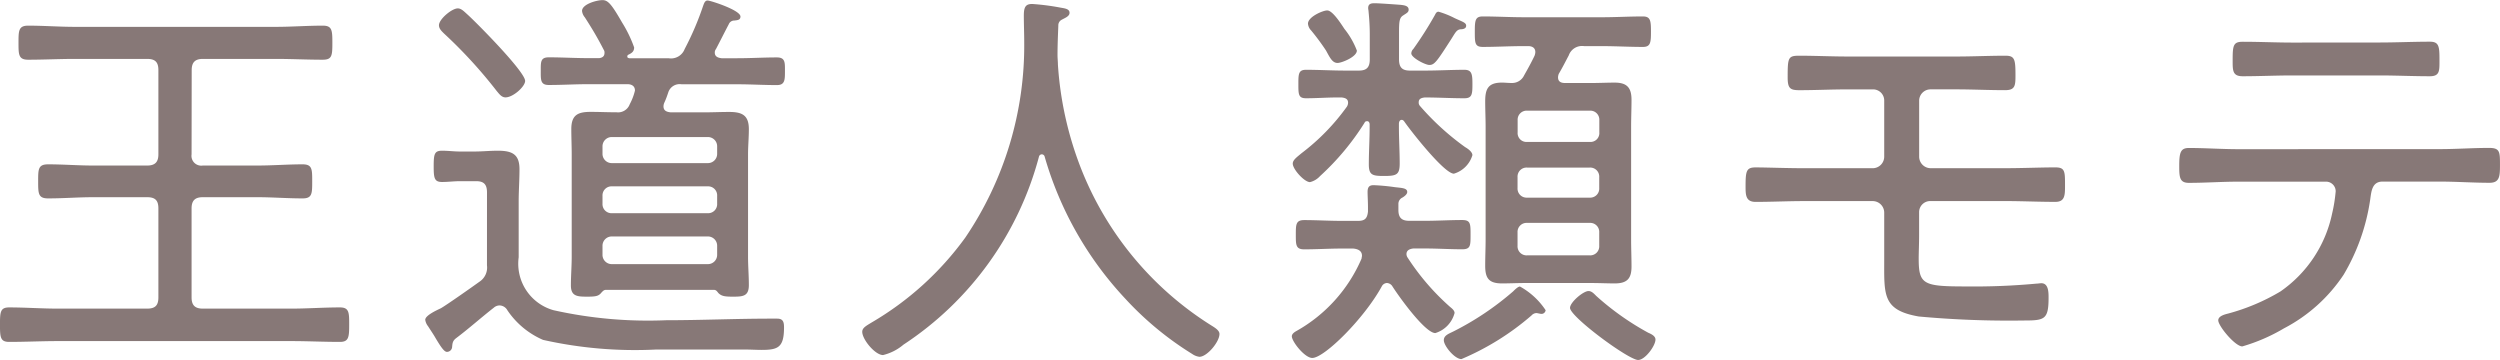
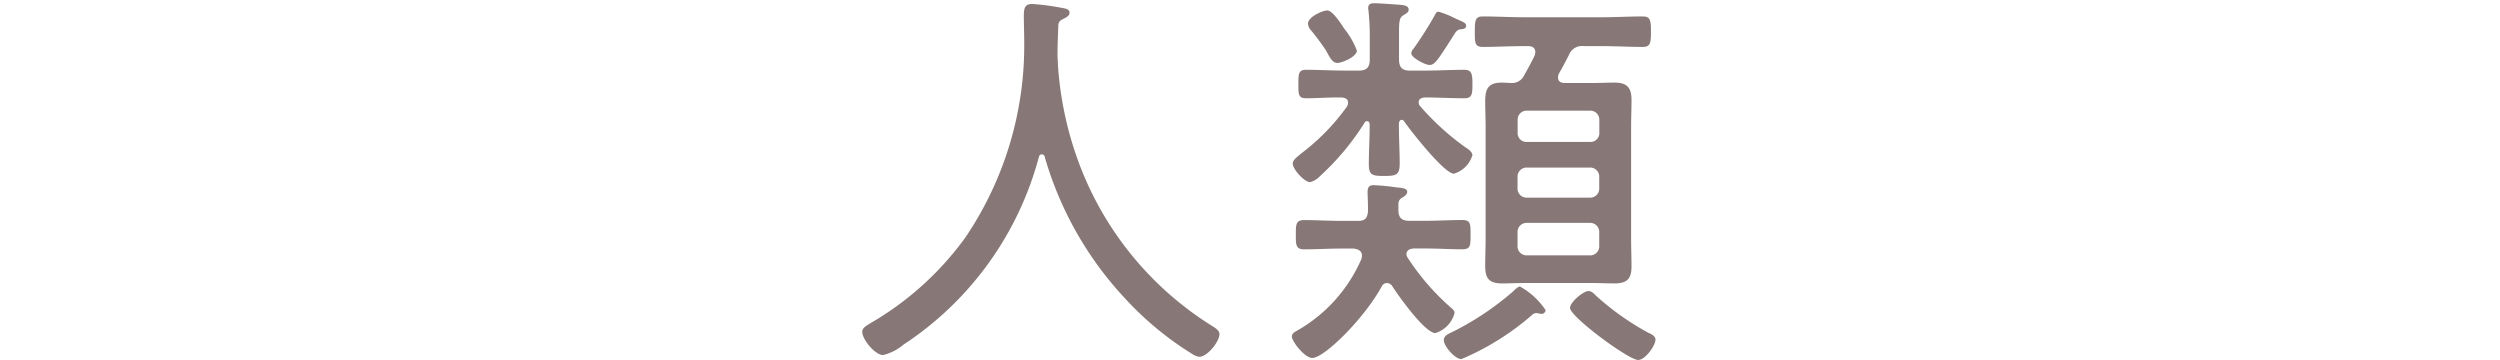
<svg xmlns="http://www.w3.org/2000/svg" width="108.102" height="15.564" viewBox="0 0 108.102 15.564">
  <g id="グループ_382" data-name="グループ 382" transform="translate(0 0)">
    <g id="グループ_381" data-name="グループ 381" transform="translate(0 0)">
-       <path id="パス_2345" data-name="パス 2345" d="M794.3,190.529a.424.424,0,0,0,.485.485h2.357c.659,0,1.3-.052,1.958-.052.416,0,.416.208.416.728,0,.537,0,.745-.416.745-.659,0-1.3-.052-1.958-.052h-2.357c-.329,0-.485.139-.485.485v3.848c0,.347.156.485.485.485h3.83c.693,0,1.387-.052,2.1-.052.4,0,.4.225.4.745,0,.538-.017.746-.4.746-.711,0-1.4-.035-2.1-.035h-10.1c-.693,0-1.4.035-2.1.035-.381,0-.4-.191-.4-.746s.017-.745.4-.745c.693,0,1.4.052,2.1.052h3.865c.347,0,.485-.139.485-.485v-3.848c0-.347-.139-.485-.485-.485h-2.34c-.641,0-1.283.052-1.941.052-.433,0-.433-.208-.433-.745,0-.52,0-.728.433-.728.659,0,1.3.052,1.941.052h2.34c.347,0,.485-.156.485-.485v-3.64c0-.347-.139-.486-.485-.486h-3.12c-.676,0-1.352.035-2.028.035-.416,0-.416-.225-.416-.728,0-.52,0-.745.416-.745.676,0,1.352.052,2.028.052h8.684c.676,0,1.352-.052,2.028-.052.4,0,.416.191.416.745s-.017.728-.416.728c-.676,0-1.352-.035-2.028-.035h-3.154c-.329,0-.485.139-.485.486Z" transform="translate(-786.016 -183.856)" fill="#877877" />
-       <path id="パス_2346" data-name="パス 2346" d="M848.1,189.7c0-.347-.139-.485-.468-.485h-.693c-.26,0-.52.035-.78.035-.329,0-.364-.156-.364-.676,0-.537.035-.676.364-.676.26,0,.52.035.78.035h.607c.347,0,.676-.035,1.023-.035.624,0,.936.156.936.8,0,.468-.035.936-.035,1.4v2.409a2.089,2.089,0,0,0,1.508,2.288,18.756,18.756,0,0,0,4.87.433c1.508,0,3.016-.069,4.506-.069h.295c.26,0,.295.156.295.381,0,.867-.26.971-.971.971-.225,0-.485-.017-.8-.017h-3.744a18.158,18.158,0,0,1-4.905-.416,3.563,3.563,0,0,1-1.543-1.282.4.4,0,0,0-.329-.208.382.382,0,0,0-.26.1c-.555.433-1.074.9-1.629,1.317-.156.121-.156.225-.173.4a.225.225,0,0,1-.225.191c-.121,0-.277-.243-.485-.589-.087-.156-.208-.329-.329-.52a.571.571,0,0,1-.121-.277c0-.191.5-.416.676-.5.243-.138,1.352-.918,1.664-1.144a.733.733,0,0,0,.329-.711Zm.8-4.108c-.173,0-.277-.156-.381-.277a20.466,20.466,0,0,0-2.271-2.479c-.1-.1-.225-.208-.225-.364,0-.26.555-.728.814-.728.156,0,.277.139.433.277.4.364,2.479,2.461,2.479,2.86C849.748,185.125,849.228,185.592,848.9,185.592Zm4.784.642a.538.538,0,0,0,.589-.347,2.433,2.433,0,0,0,.225-.589c0-.277-.277-.277-.329-.277h-1.681c-.572,0-1.144.035-1.716.035-.364,0-.347-.225-.347-.607s-.017-.589.347-.589c.572,0,1.144.035,1.716.035h.468c.121-.018.225-.069.225-.225a.208.208,0,0,0-.035-.139c-.277-.537-.485-.884-.815-1.4a.508.508,0,0,1-.121-.277c0-.295.641-.468.884-.468s.4.191.849.971a5.482,5.482,0,0,1,.52,1.075c0,.173-.1.243-.243.312a.08.08,0,0,0-.052.087c0,.017,0,.052.087.069h1.7a.632.632,0,0,0,.693-.4,12.646,12.646,0,0,0,.8-1.872c.035-.087.069-.225.191-.225s1.421.416,1.421.693c0,.156-.139.156-.26.173a.254.254,0,0,0-.243.156c-.191.364-.364.711-.555,1.075a.242.242,0,0,0-.052.156c0,.173.139.225.295.243h.676c.572,0,1.144-.035,1.716-.035.364,0,.347.225.347.589,0,.381,0,.607-.347.607-.572,0-1.144-.035-1.716-.035h-2.409a.517.517,0,0,0-.572.347c-.052.156-.1.295-.173.451a.411.411,0,0,0-.035.156c0,.191.139.243.312.26h1.473c.347,0,.693-.017,1.057-.017.555,0,.849.139.849.745,0,.364-.035.728-.035,1.092v4.42c0,.416.035.815.035,1.23,0,.486-.26.5-.693.5-.329,0-.485-.017-.624-.156-.069-.087-.1-.139-.208-.139h-4.645c-.1,0-.139.052-.208.122-.121.156-.26.173-.624.173-.416,0-.693-.017-.693-.485,0-.416.035-.832.035-1.248v-4.42c0-.364-.017-.728-.017-1.092,0-.607.277-.745.832-.745.364,0,.711.017,1.057.017Zm3.952,2.2a.4.4,0,0,0,.416-.416v-.295a.4.4,0,0,0-.416-.416h-4.125a.4.4,0,0,0-.416.416v.295a.4.4,0,0,0,.416.416Zm-4.125,1.005a.391.391,0,0,0-.416.416v.329a.391.391,0,0,0,.416.416h4.125a.391.391,0,0,0,.416-.416v-.329a.391.391,0,0,0-.416-.416Zm0,2.167a.4.4,0,0,0-.416.416v.364a.4.4,0,0,0,.416.416h4.125a.4.4,0,0,0,.416-.416v-.364a.4.4,0,0,0-.416-.416Z" transform="translate(-827.042 -181.381)" fill="#877877" />
      <path id="パス_2347" data-name="パス 2347" d="M914.237,188.441a.13.13,0,0,0-.121.1,14.024,14.024,0,0,1-5.858,8.129,2.149,2.149,0,0,1-.884.451c-.347,0-.9-.676-.9-1.005,0-.173.173-.26.4-.4a13.263,13.263,0,0,0,4.056-3.674,14.8,14.8,0,0,0,2.548-8.458c0-.382-.017-.763-.017-1.144s.087-.5.364-.5a10.171,10.171,0,0,1,1.213.156c.191.035.4.052.4.226,0,.156-.208.225-.329.295a.269.269,0,0,0-.156.26c-.017.433-.035.849-.035,1.283,0,.121.017.277.017.4a14.973,14.973,0,0,0,.971,4.42,14.1,14.1,0,0,0,5.668,6.864c.139.087.347.208.347.364,0,.347-.537.988-.867.988a.689.689,0,0,1-.312-.122,13.718,13.718,0,0,1-2.895-2.392,15.055,15.055,0,0,1-3.484-6.136A.13.13,0,0,0,914.237,188.441Z" transform="translate(-869.19 -181.768)" fill="#877877" />
      <path id="パス_2348" data-name="パス 2348" d="M970.612,193.927a.267.267,0,0,0-.225.156c-.763,1.387-2.478,3.085-3,3.085-.329,0-.884-.711-.884-.936,0-.1.1-.173.191-.225a6.549,6.549,0,0,0,2.825-3.137c0-.035.017-.087.017-.121,0-.225-.191-.295-.382-.312h-.485c-.537,0-1.092.035-1.63.035-.364,0-.364-.191-.364-.624,0-.451,0-.641.364-.641.538,0,1.092.034,1.63.034h.693c.294,0,.4-.1.433-.4v-.19c0-.243-.017-.5-.017-.659,0-.208.069-.295.26-.295a8.722,8.722,0,0,1,.918.086c.295.035.537.035.537.208,0,.1-.121.19-.208.242a.3.3,0,0,0-.174.26v.277c0,.329.139.468.468.468h.676c.537,0,1.074-.034,1.612-.034.364,0,.364.156.364.641,0,.468,0,.624-.364.624-.538,0-1.075-.035-1.612-.035h-.5c-.139.017-.295.069-.295.243a.279.279,0,0,0,.052.156,10.3,10.3,0,0,0,1.838,2.132c.086.069.19.156.19.26a1.234,1.234,0,0,1-.832.867c-.451,0-1.612-1.63-1.872-2.045A.3.3,0,0,0,970.612,193.927Zm.642-7.054c-.087,0-.121.086-.121.173v.121c0,.537.034,1.075.034,1.595,0,.485-.139.537-.676.537-.5,0-.659-.035-.659-.5,0-.537.035-1.075.035-1.629v-.1c0-.069-.035-.139-.1-.139s-.1.017-.121.069a11.056,11.056,0,0,1-1.924,2.305.86.86,0,0,1-.434.26c-.243,0-.745-.555-.745-.8,0-.156.173-.277.381-.451a9.364,9.364,0,0,0,1.959-2.011.334.334,0,0,0,.052-.173c0-.173-.139-.208-.277-.226h-.173c-.451,0-.919.035-1.369.035-.33,0-.33-.173-.33-.607s0-.624.33-.624c.572,0,1.126.034,1.7.034h.589c.33,0,.468-.138.468-.485v-1.075q0-.467-.052-.988c0-.052-.017-.1-.017-.156,0-.191.139-.208.277-.208.19,0,.9.052,1.126.069.139.017.347.035.347.208,0,.121-.1.156-.226.243-.173.1-.19.26-.19.763v1.144c0,.347.138.485.468.485h.659c.572,0,1.144-.034,1.7-.034.329,0,.347.208.347.624,0,.433-.017.607-.347.607-.572,0-1.144-.035-1.716-.035-.139.018-.26.052-.26.208a.213.213,0,0,0,.052.156,11.268,11.268,0,0,0,1.958,1.785c.122.069.312.208.312.347a1.187,1.187,0,0,1-.8.8c-.416,0-1.855-1.837-2.132-2.236C971.341,186.907,971.306,186.873,971.254,186.873Zm-2.773-2.461c-.225,0-.33-.226-.5-.537a10.16,10.16,0,0,0-.642-.867.472.472,0,0,1-.138-.295c0-.295.641-.572.832-.572.225,0,.572.537.745.8a3.436,3.436,0,0,1,.537.936C969.313,184.152,968.654,184.412,968.481,184.412Zm5.321-1.456c-.173.017-.225.139-.4.416-.624.971-.728,1.127-.953,1.127-.174,0-.78-.312-.78-.5a.278.278,0,0,1,.087-.191,16.291,16.291,0,0,0,.936-1.473c.034-.069.069-.139.156-.139a3.843,3.843,0,0,1,.693.277c.33.156.5.191.5.329C974.044,182.956,973.836,182.956,973.8,182.956Zm3.484,12.306c-.035,0-.174-.035-.208-.035a.3.3,0,0,0-.208.1,11.406,11.406,0,0,1-3.033,1.89c-.295,0-.762-.572-.762-.815,0-.208.208-.278.416-.381a12.477,12.477,0,0,0,2.583-1.733c.069-.07.208-.208.294-.208a3.155,3.155,0,0,1,1.109,1.023A.177.177,0,0,1,977.286,195.262Zm.728-10.226c0,.191.139.243.3.243h1.161c.329,0,.659-.017.988-.017.537,0,.728.225.728.745,0,.381-.017.78-.017,1.161v4.887c0,.382.017.763.017,1.162,0,.52-.191.728-.728.728-.329,0-.659-.017-.988-.017h-2.895c-.329,0-.659.017-.988.017-.572,0-.728-.225-.728-.763,0-.381.018-.763.018-1.127v-4.887c0-.364-.018-.728-.018-1.092,0-.537.122-.815.728-.815.121,0,.26.017.4.017a.574.574,0,0,0,.555-.329c.156-.277.312-.555.451-.849a.513.513,0,0,0,.034-.156c0-.26-.26-.26-.312-.26h-.173c-.607,0-1.231.035-1.786.035-.346,0-.346-.173-.346-.659s.017-.659.346-.659c.589,0,1.179.035,1.786.035H979.9c.589,0,1.179-.035,1.785-.035.329,0,.347.191.347.659s-.018.659-.347.659c-.572,0-1.2-.035-1.785-.035h-.763a.609.609,0,0,0-.659.4c-.138.26-.277.537-.433.8A.5.5,0,0,0,978.013,185.035Zm1.785,1.855a.391.391,0,0,0-.416-.416h-2.7a.391.391,0,0,0-.416.416v.52a.383.383,0,0,0,.416.416h2.7a.383.383,0,0,0,.416-.416Zm-3.12,2.045a.391.391,0,0,0-.416.416v.468a.391.391,0,0,0,.416.416h2.7a.391.391,0,0,0,.416-.416v-.468a.391.391,0,0,0-.416-.416Zm0,2.392a.391.391,0,0,0-.416.416v.572a.391.391,0,0,0,.416.416h2.7a.391.391,0,0,0,.416-.416v-.572a.391.391,0,0,0-.416-.416Zm4.8,5.928c-.416,0-2.947-1.872-2.947-2.253,0-.243.572-.728.8-.728.139,0,.243.122.33.208a11.735,11.735,0,0,0,2.253,1.595c.122.052.312.139.312.295C982.225,196.648,981.775,197.255,981.48,197.255Z" transform="translate(-910.643 -181.69)" fill="#877877" />
-       <path id="パス_2349" data-name="パス 2349" d="M1039,189.2c.711,0,1.421-.035,2.132-.035.4,0,.433.156.433.849,0,.45-.017.641-.45.641-.711,0-1.421-.035-2.115-.035H1037.9a.492.492,0,0,0-.5.5v2.409a.5.5,0,0,0,.5.5h3.207c.745,0,1.542-.035,2.184-.035.416,0,.416.173.416.78,0,.416,0,.711-.416.711-.728,0-1.456-.035-2.184-.035h-3.224a.481.481,0,0,0-.485.468v.988c0,.416-.018.746-.018,1.023,0,1.127.191,1.213,2.028,1.213a29.287,29.287,0,0,0,3.068-.122c.069,0,.139-.017.208-.017.312,0,.312.4.312.624,0,.954-.173.988-1.092.988a42.487,42.487,0,0,1-4.524-.174c-1.577-.277-1.491-.936-1.491-2.479v-2.011a.5.5,0,0,0-.5-.5h-2.947c-.711,0-1.421.035-2.115.035-.433,0-.433-.312-.433-.676,0-.659.035-.815.433-.815.468,0,1.352.035,2.115.035h2.947a.5.5,0,0,0,.5-.5v-2.409a.482.482,0,0,0-.5-.5h-1.075c-.711,0-1.4.035-2.1.035-.4,0-.5-.087-.5-.555,0-.85.017-.936.5-.936.694,0,1.4.035,2.115.035Z" transform="translate(-954.414 -186.756)" fill="#877877" />
-       <path id="パス_2350" data-name="パス 2350" d="M1101.754,191.85c.711,0,1.421-.052,2.131-.052.468,0,.468.173.468.745,0,.485-.017.763-.45.763-.711,0-1.438-.052-2.149-.052h-2.479c-.468,0-.485.451-.537.8a8.854,8.854,0,0,1-1.144,3.224,6.93,6.93,0,0,1-2.583,2.323,7.753,7.753,0,0,1-1.8.78c-.312,0-1.04-.884-1.04-1.127,0-.191.295-.26.433-.295a8.921,8.921,0,0,0,2.254-.953,5.452,5.452,0,0,0,2.235-3.362,6.633,6.633,0,0,0,.156-.971.418.418,0,0,0-.4-.416h-3.8c-.711,0-1.438.052-2.149.052-.4,0-.416-.243-.416-.728,0-.572.052-.78.416-.78.711,0,1.421.052,2.149.052Zm-2.617-4.61c.728,0,1.456-.035,2.184-.035.4,0,.416.208.416.8,0,.451.018.694-.416.694-.728,0-1.456-.035-2.167-.035h-3.778c-.711,0-1.438.035-2.149.035-.451,0-.433-.26-.433-.728,0-.607.035-.763.433-.763.728,0,1.456.035,2.167.035Z" transform="translate(-996.252 -185.402)" fill="#877877" />
    </g>
  </g>
</svg>